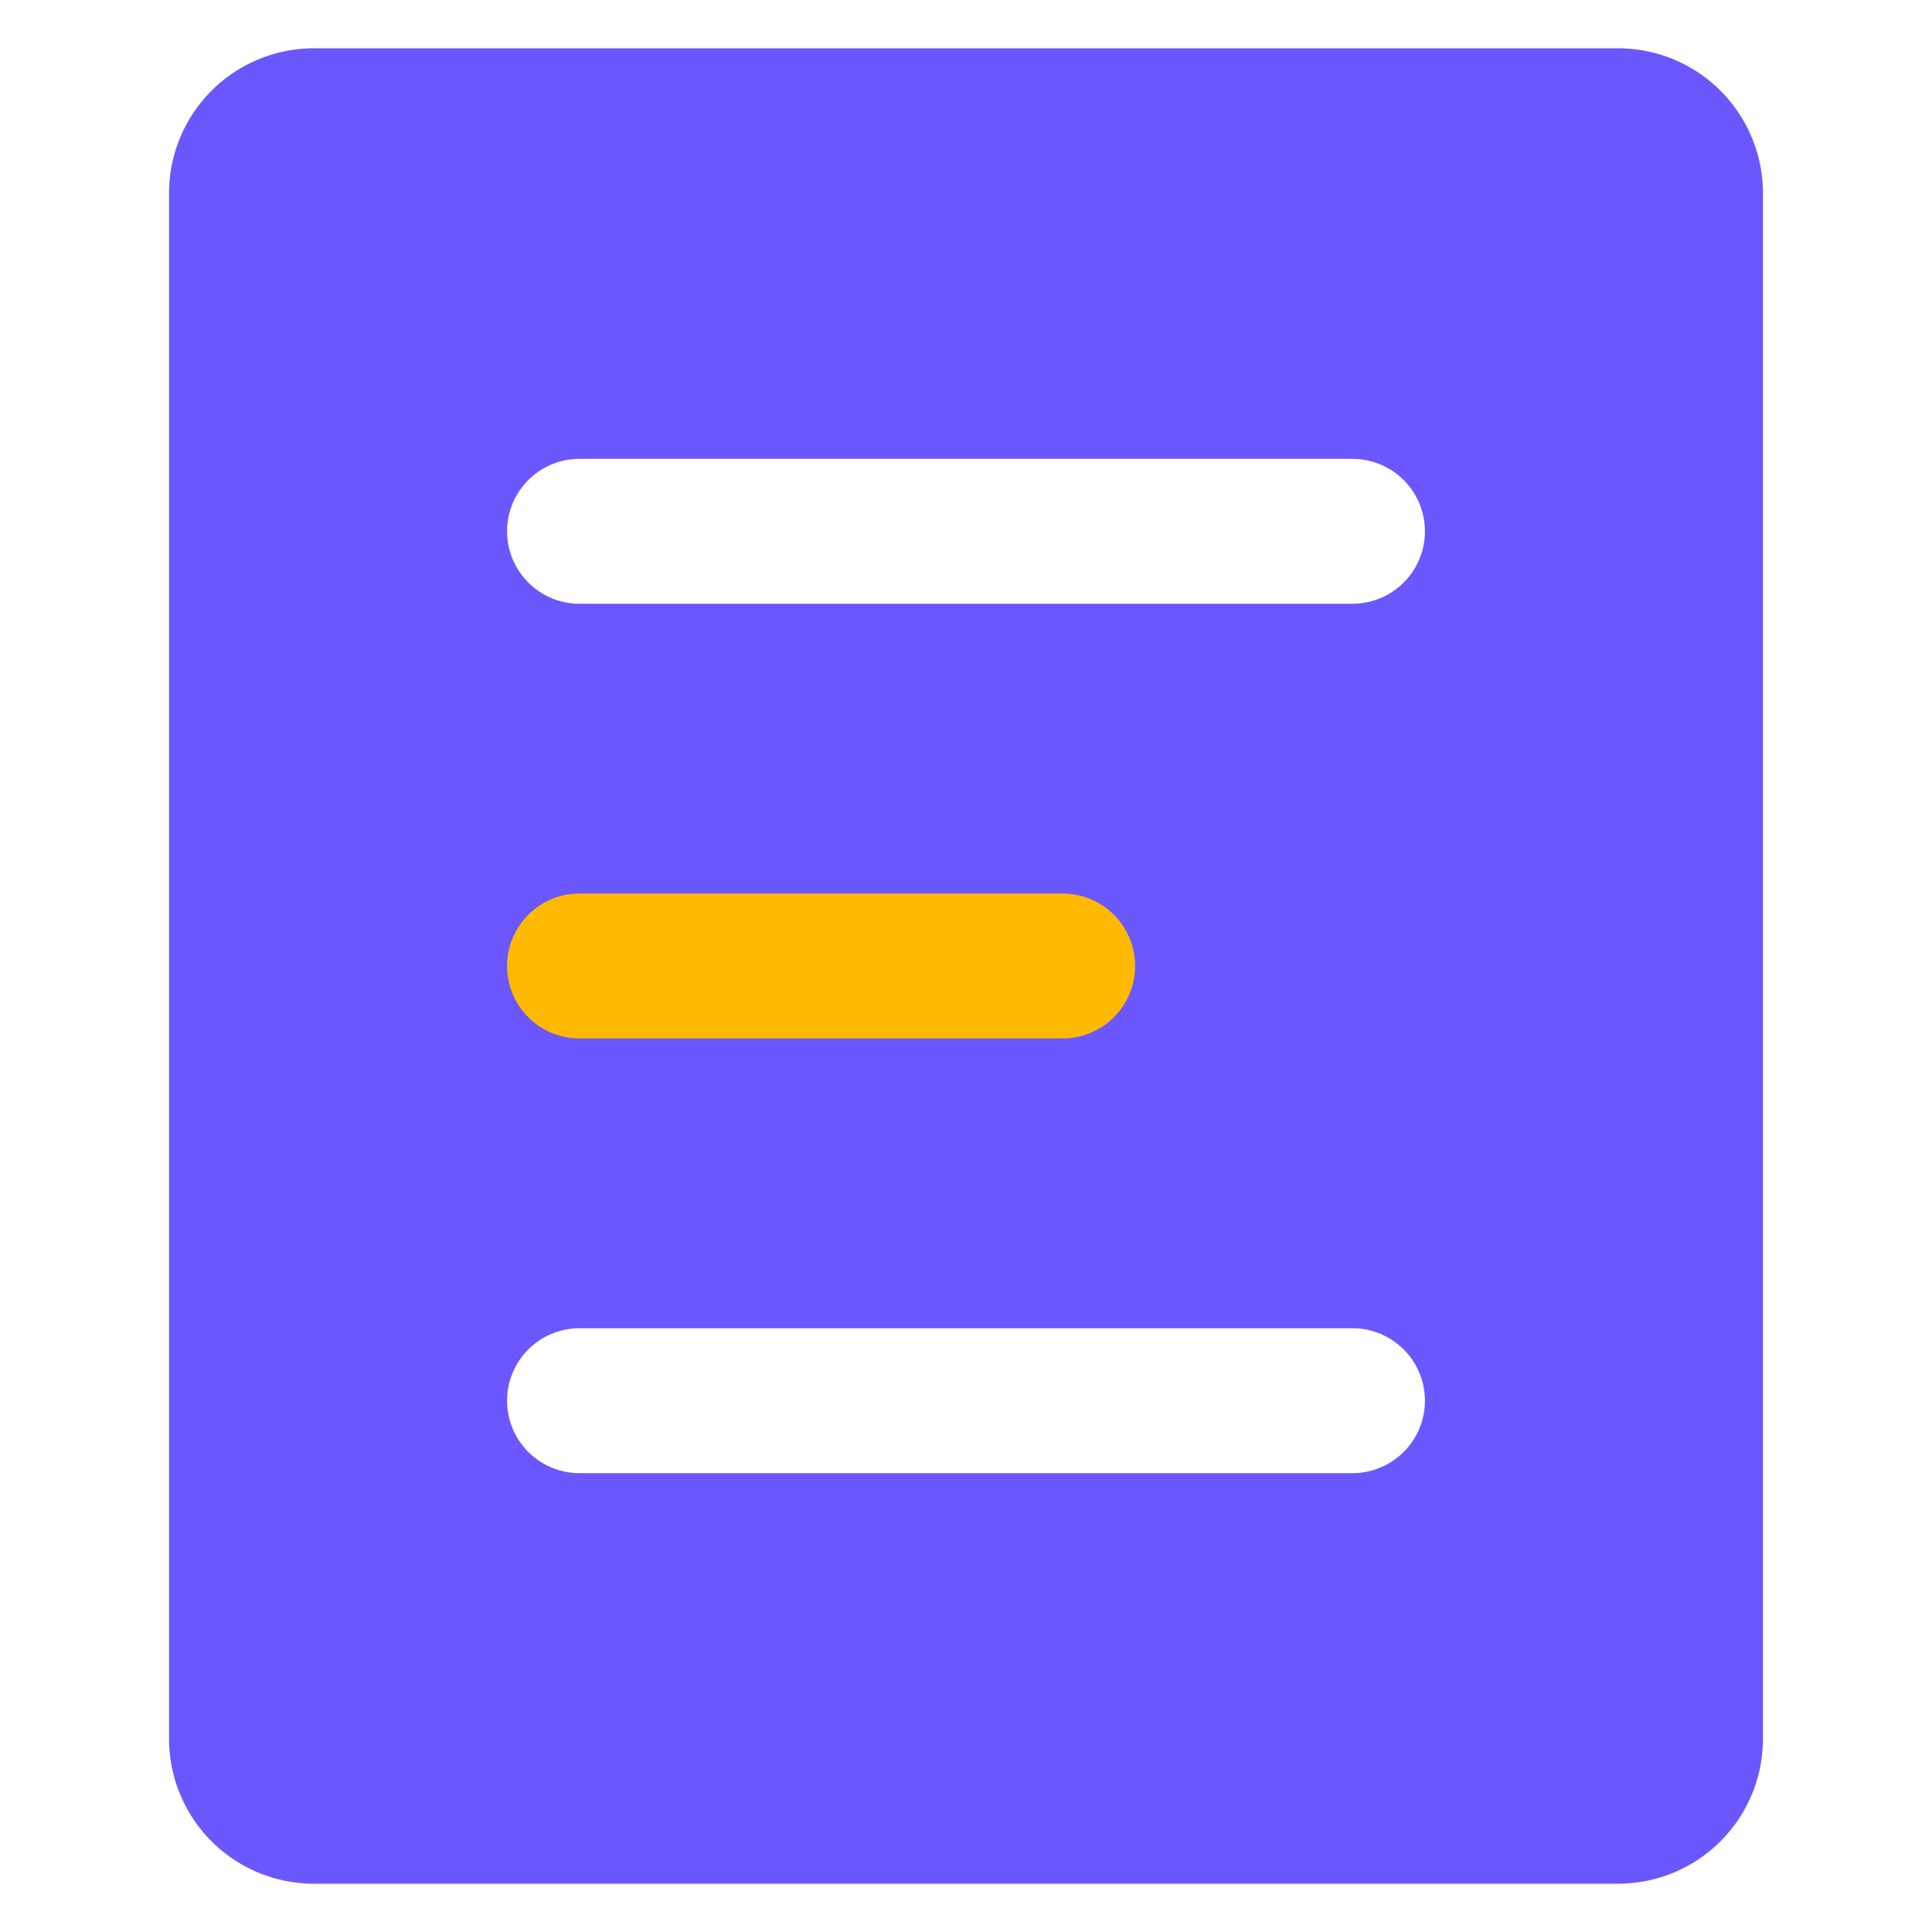
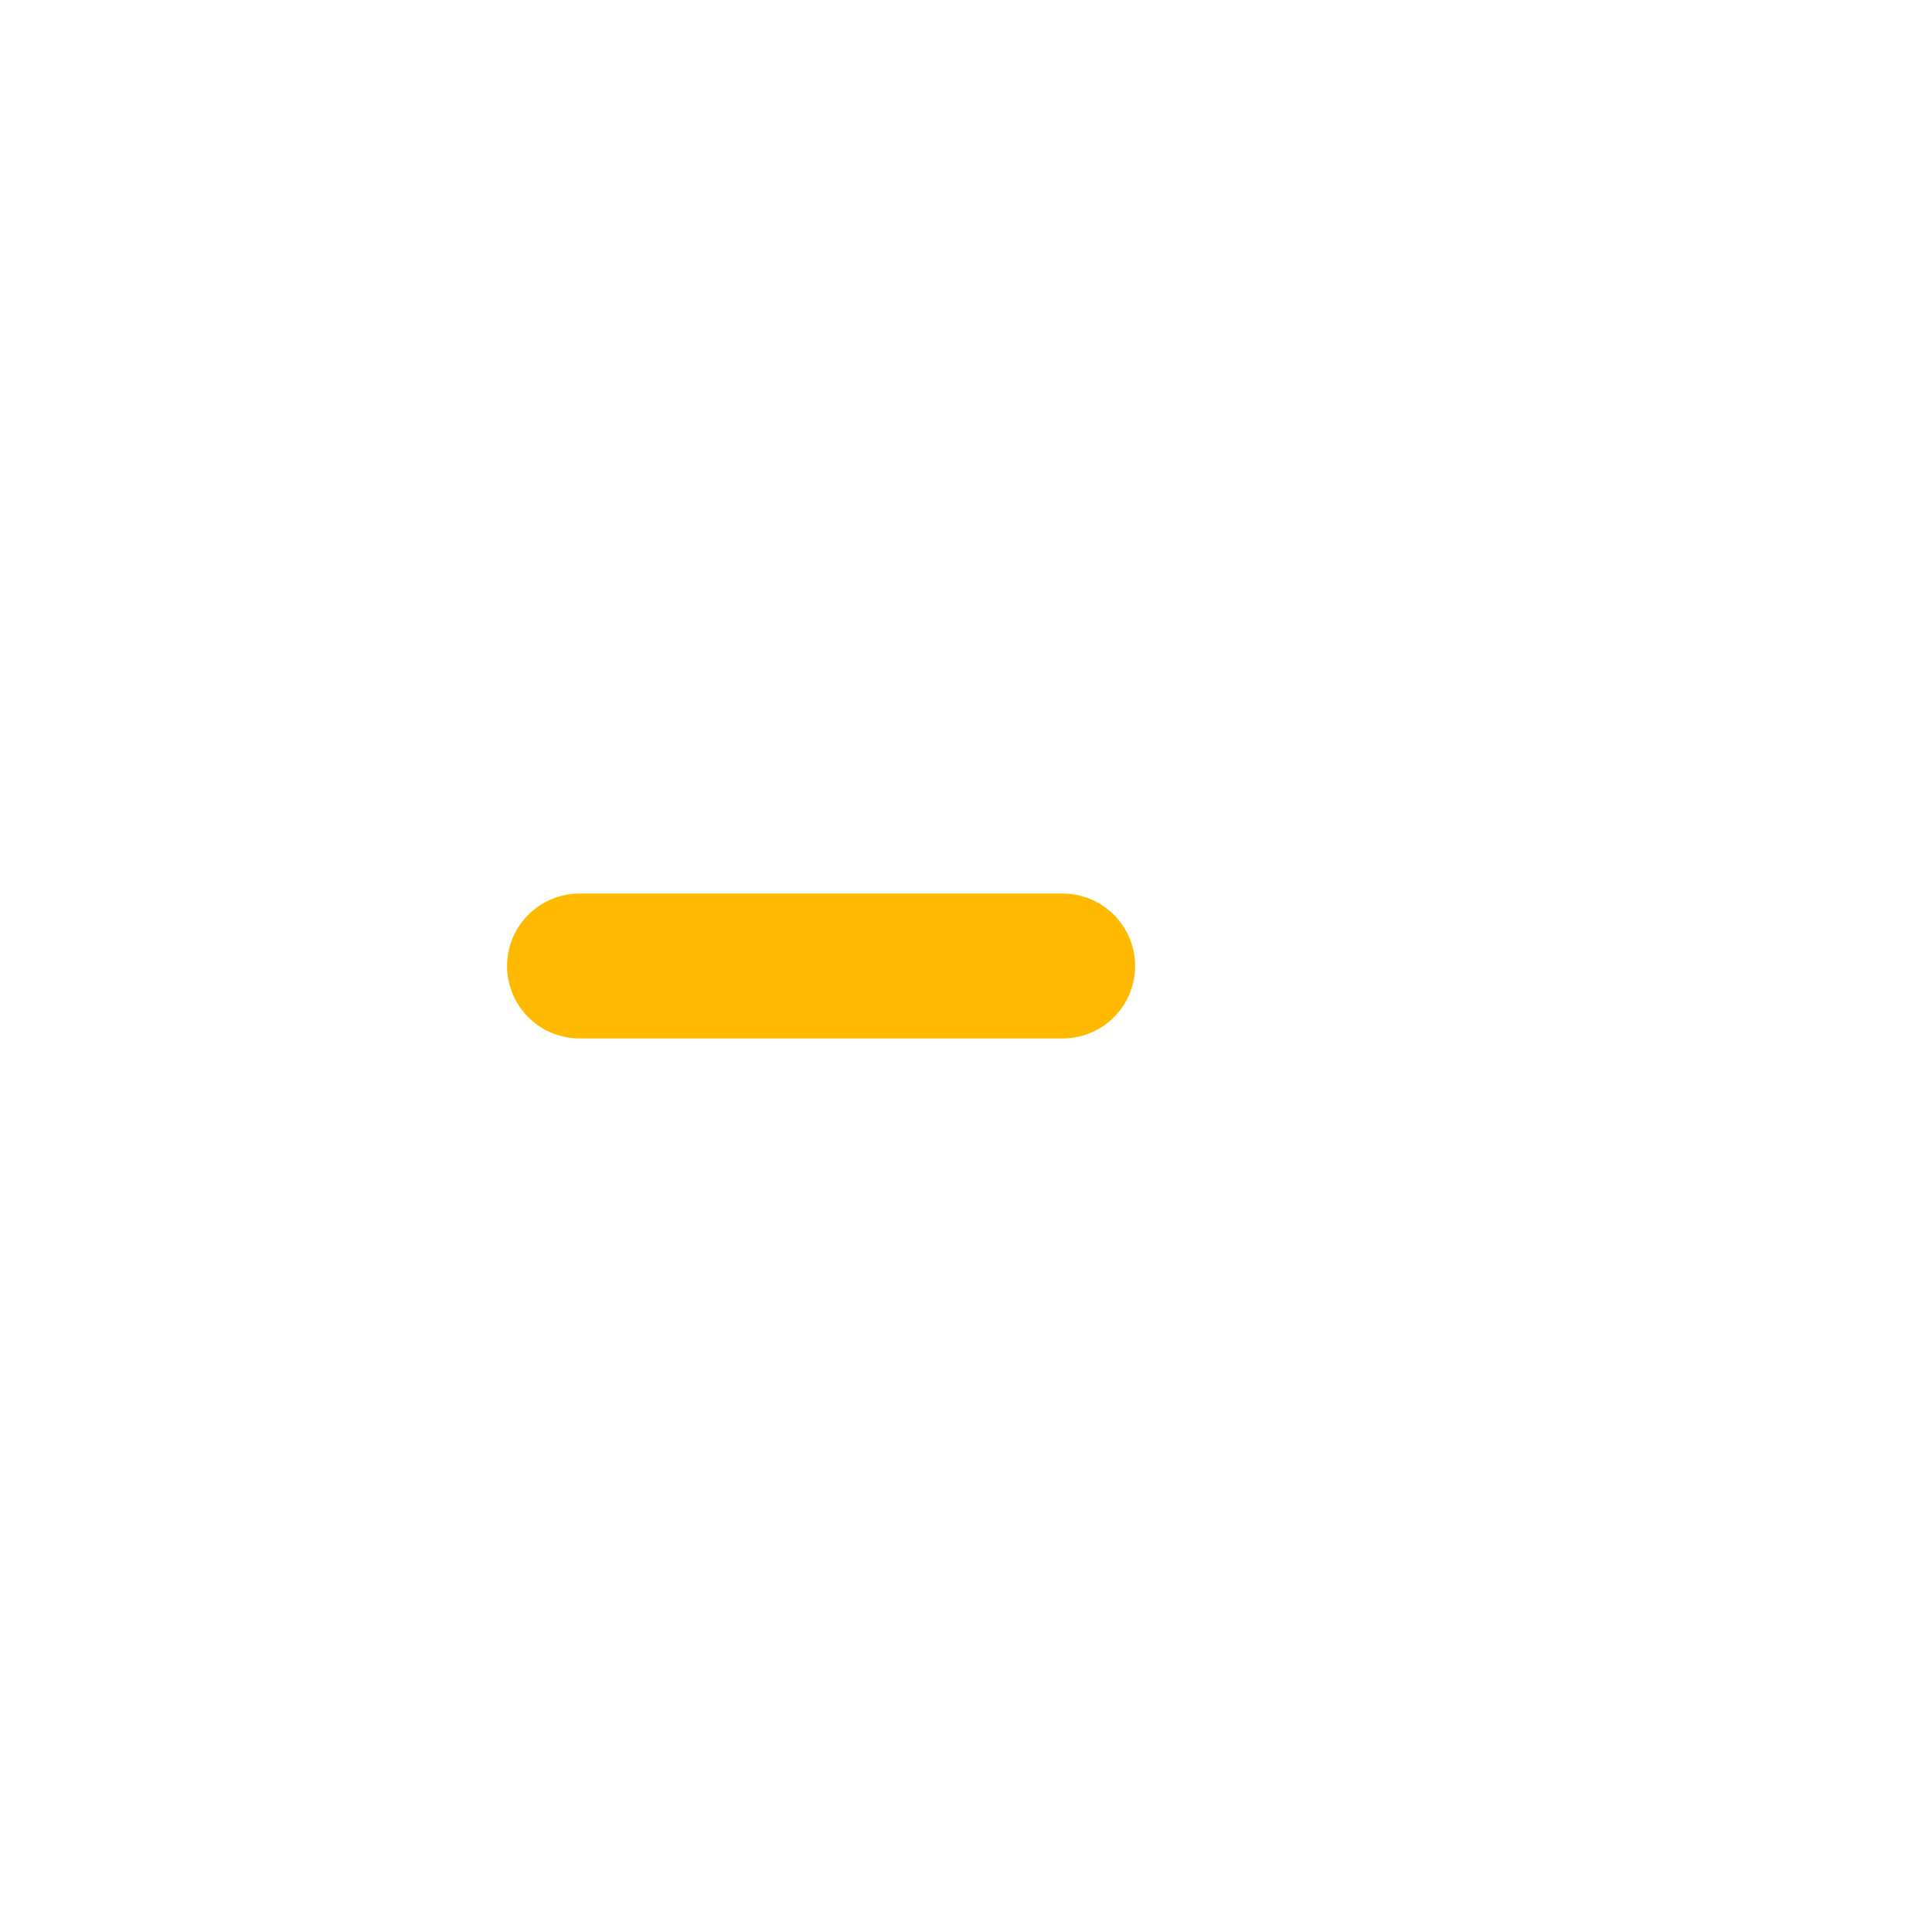
<svg xmlns="http://www.w3.org/2000/svg" t="1699338504632" class="icon" viewBox="0 0 1024 1024" version="1.1" p-id="15323" width="200" height="200">
-   <path d="M857.6 25.6a76.8 76.8 0 0 1 76.8 76.8v819.2a76.8 76.8 0 0 1-76.8 76.8H166.4a76.8 76.8 0 0 1-76.8-76.8V102.4a76.8 76.8 0 0 1 76.8-76.8h691.2zM716.8 704H307.2l-2.253 0.064a38.4 38.4 0 0 0 0 76.672L307.2 780.8h409.6l2.253-0.064a38.4 38.4 0 0 0 0-76.672L716.8 704z m0-460.8H307.2l-2.253 0.064a38.4 38.4 0 0 0 0 76.672L307.2 320h409.6l2.253-0.064a38.4 38.4 0 0 0 0-76.672L716.8 243.2z" fill="#6B57FE" p-id="15324" />
  <path d="M563.2 473.6a38.4 38.4 0 0 1 2.253 76.736L563.2 550.4H307.2a38.4 38.4 0 0 1-2.253-76.736L307.2 473.6h256z" fill="#FFBA00" p-id="15325" />
</svg>